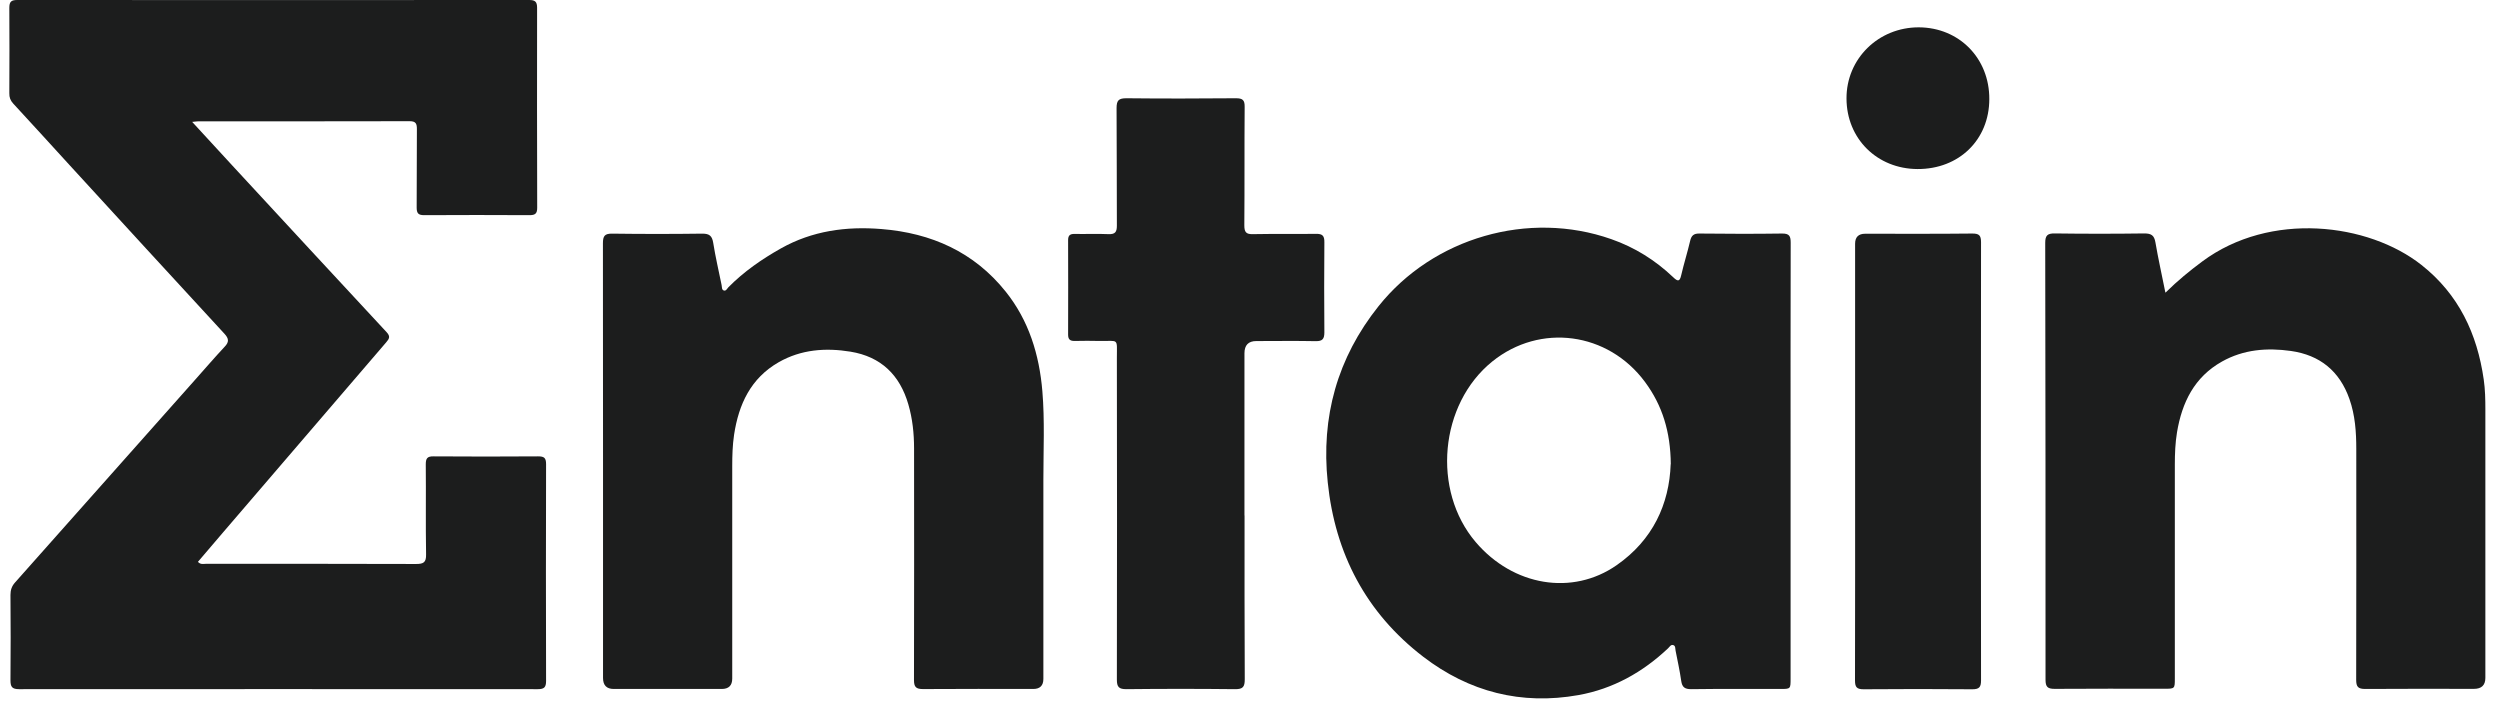
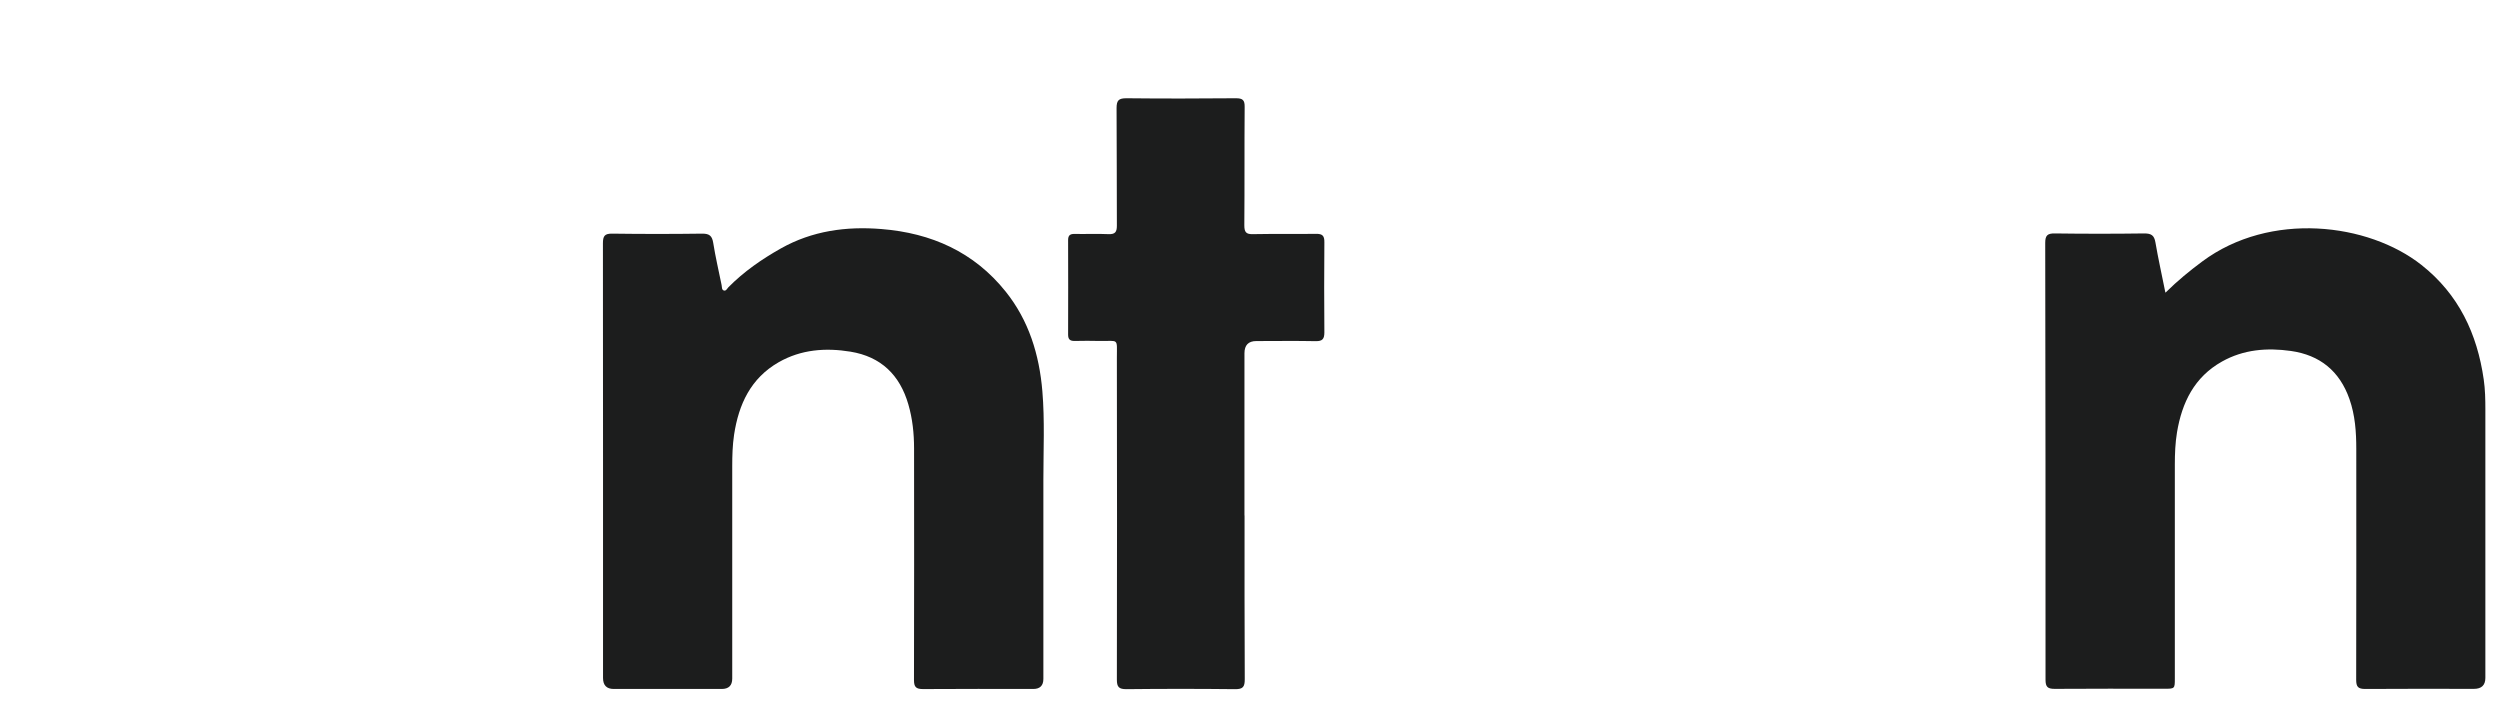
<svg xmlns="http://www.w3.org/2000/svg" width="123" height="35" viewBox="0 0 123 35" fill="none">
-   <path d="M9.456 5.998C10.155 6.756 10.794 7.454 11.433 8.147C13.963 10.883 16.487 13.618 19.022 16.344C19.213 16.55 19.158 16.66 19.002 16.841C16.326 19.953 13.656 23.065 10.985 26.182C10.568 26.669 10.15 27.156 9.738 27.643C9.874 27.793 10.025 27.738 10.155 27.738C13.595 27.738 17.03 27.738 20.47 27.748C20.837 27.748 20.973 27.673 20.963 27.271C20.938 25.796 20.963 24.32 20.948 22.844C20.948 22.558 21.018 22.448 21.325 22.453C23.045 22.468 24.765 22.463 26.48 22.453C26.772 22.453 26.867 22.528 26.867 22.834C26.857 26.393 26.857 29.947 26.867 33.506C26.867 33.827 26.762 33.907 26.455 33.907C17.951 33.902 9.441 33.902 0.937 33.907C0.59 33.907 0.515 33.787 0.515 33.471C0.53 32.07 0.525 30.67 0.515 29.269C0.515 29.028 0.58 28.837 0.741 28.657C3.693 25.339 6.645 22.016 9.592 18.693C10.08 18.146 10.558 17.589 11.056 17.056C11.282 16.821 11.257 16.655 11.046 16.424C8.461 13.623 5.886 10.812 3.311 8.001C2.426 7.032 1.541 6.059 0.65 5.095C0.51 4.944 0.454 4.789 0.459 4.588C0.464 3.187 0.469 1.787 0.459 0.387C0.459 0.09 0.545 0 0.847 0C9.24 0.005 17.634 0.005 26.027 0C26.314 0 26.425 0.07 26.425 0.381C26.415 3.659 26.425 6.942 26.43 10.22C26.43 10.501 26.339 10.586 26.058 10.586C24.328 10.576 22.593 10.576 20.863 10.586C20.571 10.586 20.5 10.481 20.5 10.21C20.511 8.925 20.5 7.635 20.511 6.35C20.511 6.094 20.465 5.963 20.159 5.963C16.693 5.973 13.233 5.968 9.768 5.968C9.698 5.968 9.622 5.983 9.451 5.998H9.456Z" fill="#1C1D1D" />
-   <path d="M88.097 22.724C88.097 26.277 88.097 29.836 88.097 33.39C88.097 33.892 88.097 33.897 87.605 33.897C86.141 33.897 84.672 33.887 83.209 33.907C82.892 33.907 82.761 33.812 82.716 33.501C82.646 33.004 82.535 32.507 82.439 32.015C82.419 31.919 82.439 31.784 82.339 31.744C82.208 31.689 82.143 31.829 82.067 31.899C80.815 33.079 79.362 33.892 77.662 34.198C74.846 34.7 72.281 34.043 70.022 32.311C67.206 30.148 65.687 27.236 65.325 23.733C64.988 20.52 65.793 17.609 67.825 15.064C70.515 11.691 75.208 10.335 79.276 11.766C80.423 12.167 81.439 12.8 82.319 13.638C82.54 13.849 82.641 13.874 82.716 13.538C82.847 12.971 83.023 12.418 83.154 11.856C83.214 11.595 83.325 11.485 83.611 11.49C84.964 11.505 86.317 11.51 87.67 11.49C88.042 11.485 88.102 11.62 88.102 11.947C88.092 15.541 88.097 19.135 88.097 22.729V22.724ZM82.203 22.834C82.188 21.248 81.791 19.948 80.931 18.788C79.11 16.334 75.776 15.887 73.422 17.784C70.827 19.878 70.435 24.124 72.603 26.669C74.448 28.837 77.36 29.324 79.538 27.808C81.318 26.569 82.128 24.807 82.198 22.834H82.203Z" fill="#1C1D1D" />
  <path d="M29.669 22.683C29.669 19.114 29.669 15.546 29.664 11.972C29.664 11.615 29.744 11.49 30.121 11.495C31.6 11.515 33.079 11.515 34.557 11.495C34.909 11.495 35.035 11.61 35.09 11.947C35.201 12.644 35.362 13.332 35.503 14.025C35.523 14.12 35.503 14.255 35.608 14.291C35.719 14.331 35.774 14.2 35.84 14.13C36.599 13.362 37.484 12.75 38.419 12.223C39.963 11.354 41.633 11.128 43.368 11.269C45.822 11.465 47.92 12.398 49.479 14.346C50.62 15.771 51.133 17.448 51.284 19.245C51.405 20.691 51.334 22.146 51.334 23.597C51.334 26.865 51.334 30.133 51.334 33.4C51.334 33.731 51.168 33.897 50.837 33.897C49.031 33.897 47.221 33.887 45.415 33.902C45.063 33.902 44.968 33.797 44.968 33.456C44.977 29.661 44.977 25.861 44.972 22.066C44.972 21.333 44.897 20.605 44.691 19.898C44.273 18.452 43.348 17.548 41.844 17.302C40.617 17.102 39.415 17.192 38.314 17.82C36.936 18.608 36.343 19.892 36.116 21.393C36.041 21.905 36.026 22.422 36.026 22.939C36.026 26.423 36.026 29.902 36.026 33.385C36.026 33.727 35.853 33.897 35.508 33.897C33.737 33.897 31.967 33.897 30.197 33.897C29.845 33.897 29.669 33.717 29.669 33.355C29.669 29.796 29.669 26.242 29.669 22.683Z" fill="#1C1D1D" />
  <path d="M106.544 14.396C107.143 13.804 107.736 13.322 108.35 12.865C111.694 10.38 116.517 10.968 119.137 13.036C120.968 14.481 121.878 16.419 122.2 18.673C122.27 19.16 122.28 19.652 122.28 20.143C122.28 24.546 122.28 28.948 122.28 33.35C122.28 33.711 122.093 33.892 121.717 33.892C119.937 33.892 118.152 33.882 116.371 33.897C116.019 33.897 115.924 33.792 115.924 33.445C115.934 29.661 115.929 25.876 115.929 22.091C115.929 21.253 115.873 20.43 115.592 19.631C115.109 18.256 114.138 17.468 112.71 17.267C111.538 17.102 110.382 17.192 109.32 17.789C107.962 18.552 107.354 19.797 107.108 21.273C107.022 21.8 107.002 22.327 107.002 22.854C107.002 26.363 107.002 29.866 107.002 33.375C107.002 33.887 107.002 33.887 106.474 33.887C104.678 33.887 102.883 33.877 101.088 33.892C100.746 33.892 100.64 33.797 100.64 33.445C100.64 26.282 100.64 19.114 100.625 11.952C100.625 11.585 100.731 11.48 101.098 11.485C102.566 11.505 104.03 11.505 105.498 11.485C105.84 11.485 105.986 11.575 106.046 11.921C106.182 12.714 106.358 13.503 106.534 14.381L106.544 14.396Z" fill="#1C1D1D" />
  <path d="M61.232 25.354C61.232 28.039 61.227 30.725 61.242 33.415C61.242 33.787 61.161 33.912 60.764 33.907C58.984 33.887 57.198 33.887 55.418 33.907C55.051 33.907 54.95 33.802 54.95 33.44C54.96 28.17 54.96 22.894 54.95 17.624C54.95 16.605 55.061 16.79 54.115 16.775C53.698 16.765 53.281 16.765 52.863 16.775C52.637 16.775 52.551 16.69 52.551 16.464C52.556 14.913 52.556 13.362 52.551 11.811C52.551 11.575 52.652 11.505 52.873 11.51C53.431 11.52 53.985 11.495 54.543 11.52C54.86 11.53 54.95 11.419 54.95 11.108C54.94 9.181 54.95 7.248 54.935 5.321C54.935 4.934 55.041 4.834 55.423 4.834C57.218 4.854 59.014 4.849 60.809 4.834C61.141 4.834 61.242 4.924 61.237 5.26C61.221 7.203 61.237 9.146 61.221 11.088C61.221 11.414 61.302 11.53 61.644 11.52C62.68 11.5 63.716 11.52 64.752 11.505C65.074 11.5 65.164 11.61 65.159 11.921C65.149 13.397 65.144 14.873 65.159 16.349C65.159 16.675 65.069 16.79 64.732 16.785C63.761 16.765 62.786 16.78 61.81 16.78C61.421 16.78 61.227 16.981 61.227 17.383C61.227 20.043 61.227 22.703 61.227 25.369L61.232 25.354Z" fill="#1C1D1D" />
-   <path d="M91.271 22.658C91.271 19.105 91.271 15.546 91.271 11.992C91.271 11.664 91.437 11.5 91.769 11.5C93.524 11.5 95.284 11.51 97.039 11.49C97.371 11.49 97.467 11.58 97.467 11.916C97.457 19.105 97.457 26.293 97.467 33.48C97.467 33.807 97.376 33.912 97.039 33.912C95.259 33.897 93.474 33.897 91.693 33.912C91.356 33.912 91.266 33.812 91.266 33.48C91.276 29.872 91.271 26.267 91.271 22.658Z" fill="#1C1D1D" />
-   <path d="M97.874 4.879C97.869 6.882 96.38 8.327 94.338 8.317C92.352 8.307 90.853 6.822 90.848 4.849C90.838 2.891 92.417 1.34 94.409 1.345C96.395 1.355 97.884 2.871 97.874 4.879Z" fill="#1C1D1D" />
</svg>